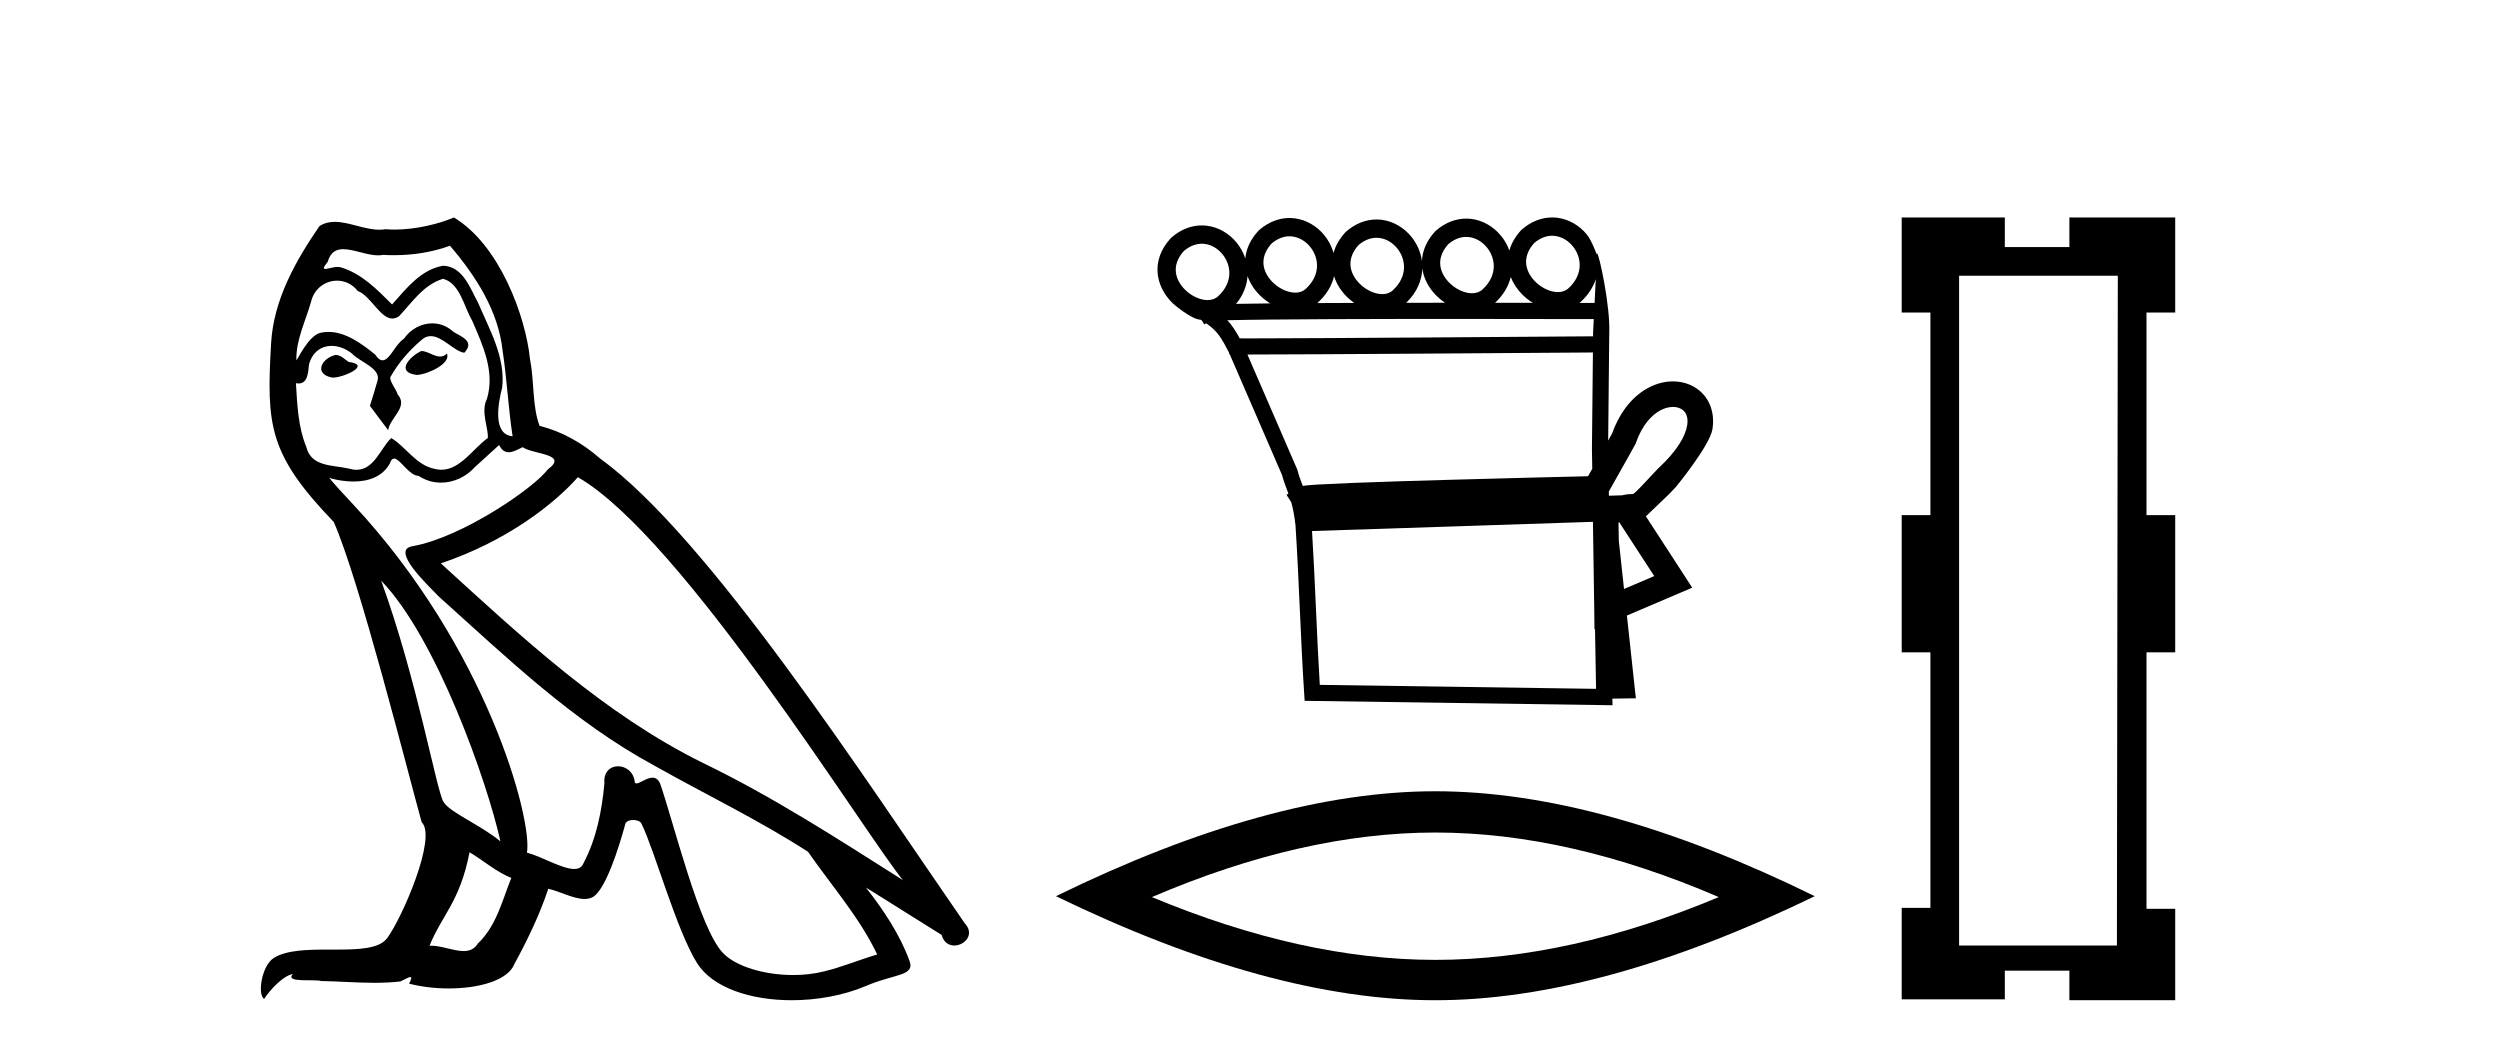
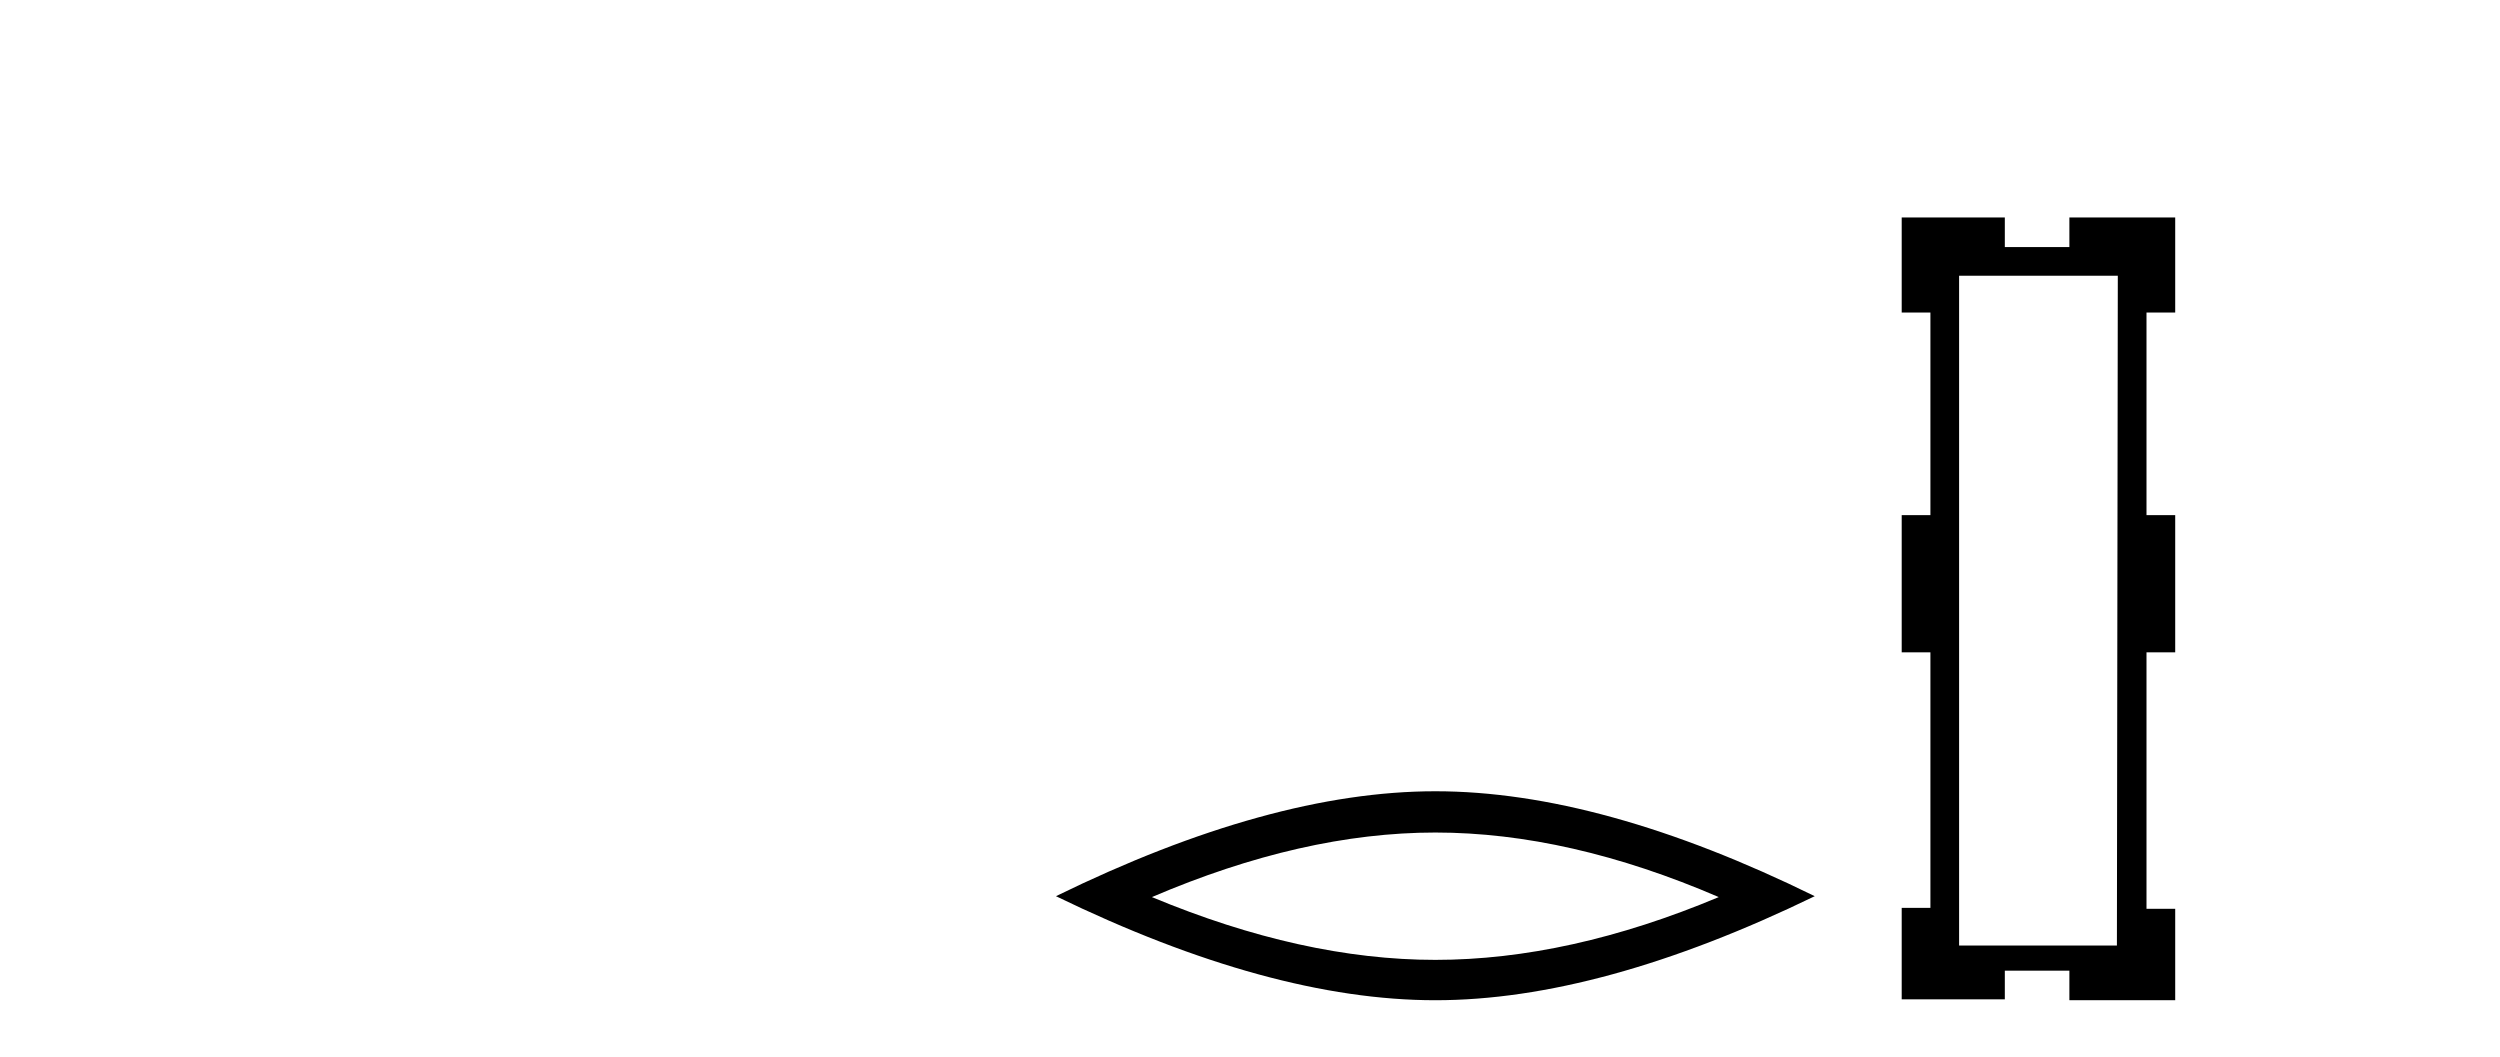
<svg xmlns="http://www.w3.org/2000/svg" width="97.0" height="41.0">
-   <path d="M 16.344 13.619 C 15.888 13.839 15.331 14.447 16.175 14.548 C 16.581 14.531 17.509 14.109 17.34 13.721 L 17.34 13.721 C 17.253 13.804 17.164 13.834 17.074 13.834 C 16.835 13.834 16.59 13.619 16.344 13.619 ZM 13.019 13.771 C 12.461 13.906 12.174 14.514 12.884 14.649 C 12.895 14.65 12.907 14.651 12.921 14.651 C 13.329 14.651 14.441 14.156 13.525 14.042 C 13.373 13.94 13.221 13.771 13.019 13.771 ZM 17.458 9.534 C 18.454 10.699 19.332 12.049 19.501 13.603 C 19.67 14.717 19.721 15.831 19.889 16.928 C 19.096 16.861 19.332 15.628 19.484 15.038 C 19.619 13.873 18.995 12.792 18.556 11.762 C 18.252 11.205 17.965 10.328 17.188 10.311 C 16.327 10.463 15.77 11.189 15.213 11.813 C 14.639 11.239 14.031 10.615 13.238 10.378 C 13.197 10.363 13.15 10.357 13.101 10.357 C 12.923 10.357 12.715 10.435 12.619 10.435 C 12.536 10.435 12.538 10.377 12.715 10.159 C 12.822 9.78 13.045 9.668 13.32 9.668 C 13.722 9.668 14.236 9.907 14.669 9.907 C 14.734 9.907 14.798 9.901 14.859 9.889 C 15.001 9.897 15.144 9.901 15.287 9.901 C 16.025 9.901 16.765 9.789 17.458 9.534 ZM 17.188 10.817 C 17.847 10.986 17.999 11.898 18.319 12.438 C 18.725 13.383 19.214 14.413 18.893 15.476 C 18.64 15.983 18.961 16.624 18.927 16.996 C 18.364 17.391 17.87 18.226 17.122 18.226 C 17.041 18.226 16.956 18.216 16.868 18.194 C 16.125 18.042 15.753 17.333 15.179 16.996 C 14.764 17.397 14.518 18.228 13.834 18.228 C 13.74 18.228 13.637 18.212 13.525 18.178 C 12.9 18.042 12.073 18.11 11.888 17.35 C 11.567 16.574 11.533 15.713 11.482 14.869 L 11.482 14.869 C 11.52 14.876 11.554 14.879 11.585 14.879 C 11.927 14.879 11.958 14.483 11.989 14.143 C 12.12 13.649 12.474 13.42 12.867 13.42 C 13.132 13.42 13.415 13.524 13.66 13.721 C 13.947 14.042 14.825 14.295 14.639 14.801 C 14.555 15.105 14.454 15.426 14.352 15.747 L 15.061 16.692 C 15.129 16.202 15.855 15.797 15.433 15.308 C 15.365 15.088 15.112 14.801 15.146 14.632 C 15.45 14.092 15.855 13.619 16.327 13.214 C 16.455 13.09 16.585 13.042 16.714 13.042 C 17.167 13.042 17.622 13.635 18.016 13.687 C 18.404 13.265 17.982 13.096 17.594 12.877 C 17.353 12.65 17.062 12.546 16.772 12.546 C 16.35 12.546 15.929 12.766 15.669 13.147 C 15.348 13.339 15.125 13.98 14.844 13.98 C 14.755 13.98 14.66 13.917 14.555 13.755 C 14.04 13.342 13.422 12.879 12.746 12.879 C 12.647 12.879 12.546 12.889 12.445 12.91 C 11.967 13.009 11.538 13.976 11.501 13.976 C 11.5 13.976 11.5 13.975 11.499 13.974 C 11.482 13.181 11.854 12.472 12.073 11.695 C 12.196 11.185 12.633 10.89 13.079 10.89 C 13.371 10.89 13.666 11.016 13.88 11.29 C 14.382 11.476 14.75 12.359 15.223 12.359 C 15.306 12.359 15.392 12.332 15.483 12.269 C 16.007 11.712 16.429 11.053 17.188 10.817 ZM 14.791 22.533 C 16.935 24.744 18.91 30.349 19.417 32.645 C 18.59 31.97 17.458 31.531 17.205 31.109 C 16.935 30.67 16.192 26.399 14.791 22.533 ZM 22.422 18.515 C 26.473 20.845 33.53 32.307 35.032 34.148 C 32.5 32.544 30.001 30.923 27.284 29.606 C 23.468 27.733 20.21 24.694 17.104 21.858 C 19.67 20.997 21.51 19.545 22.422 18.515 ZM 18.218 33.067 C 18.758 33.388 19.248 33.827 19.839 34.063 C 19.484 34.941 19.265 35.92 18.539 36.612 C 18.403 36.832 18.208 36.901 17.986 36.901 C 17.602 36.901 17.135 36.694 16.745 36.694 C 16.718 36.694 16.691 36.695 16.665 36.697 C 17.138 35.515 17.847 34.992 18.218 33.067 ZM 19.366 17.266 C 19.468 17.478 19.599 17.547 19.737 17.547 C 19.919 17.547 20.115 17.427 20.278 17.35 C 20.683 17.637 22.084 17.604 21.257 18.211 C 20.733 18.92 17.937 20.854 15.994 21.195 C 15.155 21.342 16.564 22.668 17.02 23.141 C 19.653 25.504 22.236 28.003 25.393 29.708 C 27.368 30.822 29.444 31.818 31.352 33.05 C 32.264 34.367 33.344 35.582 34.036 37.034 C 33.344 37.237 32.669 37.524 31.96 37.693 C 31.586 37.787 31.18 37.831 30.774 37.831 C 29.659 37.831 28.538 37.499 28.043 36.967 C 27.132 36.005 26.136 31.902 25.612 30.4 C 25.538 30.231 25.432 30.174 25.318 30.174 C 25.09 30.174 24.825 30.397 24.695 30.397 C 24.668 30.397 24.647 30.388 24.633 30.366 C 24.599 29.95 24.28 29.731 23.981 29.731 C 23.685 29.731 23.409 29.946 23.451 30.4 C 23.35 31.463 23.148 32.527 22.641 33.489 C 22.579 33.653 22.449 33.716 22.279 33.716 C 21.799 33.716 20.994 33.221 20.446 33.084 C 20.666 31.784 18.893 25.133 13.694 19.562 C 13.512 19.365 12.72 18.53 12.789 18.53 C 12.797 18.53 12.817 18.541 12.85 18.566 C 13.116 18.635 13.416 18.683 13.712 18.683 C 14.282 18.683 14.84 18.508 15.129 17.975 C 15.173 17.843 15.228 17.792 15.292 17.792 C 15.523 17.792 15.873 18.464 16.243 18.464 C 16.511 18.643 16.811 18.726 17.11 18.726 C 17.6 18.726 18.085 18.504 18.421 18.127 C 18.741 17.84 19.045 17.553 19.366 17.266 ZM 17.61 8.437 C 17.08 8.673 16.151 8.908 15.317 8.908 C 15.195 8.908 15.076 8.903 14.96 8.893 C 14.881 8.907 14.801 8.913 14.719 8.913 C 14.151 8.913 13.539 8.608 12.99 8.608 C 12.78 8.608 12.58 8.652 12.394 8.774 C 11.465 10.125 10.621 11.627 10.52 13.299 C 10.334 16.506 10.419 17.62 12.951 20.254 C 13.947 22.516 15.804 29.893 16.361 31.902 C 16.969 32.476 15.601 35.616 15.027 36.393 C 14.715 36.823 13.892 36.844 13.008 36.844 C 12.912 36.844 12.815 36.844 12.718 36.844 C 11.923 36.844 11.118 36.861 10.621 37.169 C 10.149 37.473 9.98 38.604 10.25 38.756 C 10.503 38.368 11.01 37.845 11.364 37.794 L 11.364 37.794 C 11.027 38.148 12.208 37.98 12.461 38.064 C 13.144 38.075 13.835 38.133 14.528 38.133 C 14.863 38.133 15.198 38.119 15.534 38.081 C 15.686 38.014 15.849 37.911 15.92 37.911 C 15.975 37.911 15.975 37.973 15.872 38.165 C 16.349 38.29 16.886 38.352 17.411 38.352 C 18.592 38.352 19.711 38.037 19.957 37.406 C 20.463 36.477 20.936 35.498 21.274 34.485 C 21.705 34.577 22.247 34.88 22.681 34.88 C 22.808 34.88 22.926 34.854 23.029 34.789 C 23.502 34.468 23.992 32.966 24.262 31.97 C 24.288 31.866 24.428 31.816 24.57 31.816 C 24.707 31.816 24.845 31.862 24.886 31.953 C 25.393 32.966 26.237 36.072 27.047 37.372 C 27.658 38.335 29.141 38.809 30.717 38.809 C 31.71 38.809 32.74 38.622 33.614 38.25 C 34.711 37.777 35.522 37.878 35.285 37.271 C 34.914 36.258 34.273 35.295 33.597 34.435 L 33.597 34.435 C 34.576 35.042 35.556 35.667 36.535 36.275 C 36.615 36.569 36.818 36.686 37.026 36.686 C 37.425 36.686 37.841 36.252 37.429 35.819 C 33.597 30.282 27.503 20.845 23.283 17.789 C 22.607 17.198 21.814 16.743 20.936 16.523 C 20.649 15.78 20.733 14.784 20.565 13.94 C 20.396 12.269 19.383 9.5 17.61 8.437 Z" style="fill:#000000;stroke:none" />
-   <path d="M 60.223 9.147 C 60.246 9.147 60.269 9.148 60.291 9.15 C 60.308 9.151 60.324 9.153 60.34 9.155 C 60.606 9.19 60.847 9.34 61.019 9.548 C 61.358 9.956 61.463 10.627 60.854 11.188 C 60.739 11.292 60.599 11.333 60.45 11.333 C 60.429 11.333 60.407 11.333 60.386 11.331 C 60.351 11.328 60.316 11.324 60.281 11.317 C 60.031 11.271 59.774 11.13 59.574 10.932 C 59.213 10.574 59.005 10.011 59.527 9.429 C 59.765 9.227 60.004 9.147 60.223 9.147 ZM 50.032 9.168 C 50.055 9.168 50.078 9.169 50.1 9.171 C 50.117 9.172 50.133 9.174 50.149 9.176 C 50.415 9.211 50.656 9.361 50.828 9.569 C 51.166 9.978 51.271 10.649 50.662 11.209 C 50.548 11.313 50.408 11.355 50.259 11.355 C 50.238 11.355 50.216 11.354 50.194 11.352 C 50.16 11.35 50.125 11.345 50.09 11.338 C 49.84 11.293 49.583 11.151 49.383 10.954 C 49.021 10.595 48.813 10.033 49.335 9.451 C 49.574 9.248 49.813 9.168 50.032 9.168 ZM 56.889 9.192 C 56.912 9.192 56.935 9.193 56.958 9.195 C 56.974 9.196 56.991 9.198 57.007 9.2 C 57.273 9.235 57.513 9.385 57.686 9.593 C 58.024 10.002 58.129 10.672 57.52 11.233 C 57.406 11.337 57.266 11.378 57.116 11.378 C 57.095 11.378 57.074 11.378 57.052 11.376 C 57.017 11.373 56.982 11.369 56.947 11.362 C 56.698 11.316 56.44 11.175 56.241 10.977 C 55.879 10.619 55.671 10.056 56.193 9.474 C 56.431 9.272 56.67 9.192 56.889 9.192 ZM 53.407 9.226 C 53.43 9.226 53.453 9.227 53.476 9.229 C 53.492 9.23 53.509 9.231 53.525 9.234 C 53.791 9.268 54.031 9.418 54.204 9.626 C 54.542 10.035 54.647 10.706 54.038 11.267 C 53.924 11.37 53.784 11.412 53.634 11.412 C 53.613 11.412 53.592 11.411 53.57 11.41 C 53.535 11.407 53.501 11.402 53.465 11.396 C 53.216 11.35 52.958 11.209 52.759 11.011 C 52.397 10.653 52.189 10.09 52.711 9.508 C 52.949 9.306 53.188 9.226 53.407 9.226 ZM 46.63 9.457 C 46.653 9.457 46.676 9.458 46.698 9.459 C 46.715 9.461 46.731 9.462 46.747 9.464 C 47.013 9.499 47.254 9.649 47.426 9.857 C 47.765 10.266 47.869 10.937 47.26 11.498 C 47.146 11.601 47.006 11.643 46.857 11.643 C 46.836 11.643 46.814 11.642 46.793 11.641 C 46.758 11.638 46.723 11.633 46.688 11.627 C 46.438 11.581 46.181 11.44 45.981 11.242 C 45.619 10.884 45.411 10.321 45.933 9.739 C 46.172 9.537 46.411 9.457 46.63 9.457 ZM 55.185 10.42 C 55.242 10.82 55.447 11.191 55.741 11.482 C 55.841 11.581 55.95 11.67 56.066 11.747 C 55.571 11.747 55.067 11.748 54.562 11.748 C 54.981 11.343 55.171 10.874 55.185 10.42 ZM 58.618 10.75 C 58.717 11.005 58.875 11.24 59.075 11.437 C 59.196 11.557 59.33 11.662 59.473 11.749 C 59.023 11.749 58.531 11.748 58.009 11.748 C 58.338 11.442 58.533 11.098 58.618 10.75 ZM 61.916 10.831 C 61.901 11.14 61.885 11.454 61.87 11.754 C 61.741 11.754 61.542 11.754 61.286 11.753 C 61.302 11.74 61.317 11.726 61.333 11.712 C 61.627 11.441 61.816 11.139 61.916 10.831 ZM 51.762 10.716 C 51.856 11.015 52.03 11.29 52.259 11.516 C 52.347 11.603 52.442 11.682 52.542 11.753 C 52.052 11.754 51.572 11.756 51.113 11.759 C 51.122 11.751 51.132 11.742 51.141 11.734 C 51.479 11.423 51.678 11.071 51.762 10.716 ZM 48.405 10.712 C 48.501 10.991 48.669 11.246 48.884 11.458 C 49.005 11.579 49.14 11.684 49.284 11.772 L 49.284 11.772 C 48.779 11.777 48.332 11.783 47.96 11.79 C 48.241 11.451 48.38 11.078 48.405 10.712 ZM 56.527 12.374 C 59.018 12.374 61.183 12.379 61.838 12.381 C 61.828 12.572 61.82 12.749 61.812 12.906 C 61.812 12.953 61.812 13.001 61.811 13.049 C 60.208 13.061 50.676 13.13 48.486 13.13 C 48.304 13.13 48.173 13.129 48.101 13.128 C 47.943 12.838 47.802 12.619 47.622 12.425 C 48.044 12.414 48.618 12.406 49.293 12.399 C 50.728 12.384 52.623 12.378 54.511 12.375 C 55.191 12.374 55.87 12.374 56.527 12.374 ZM 61.805 13.676 C 61.792 14.934 61.78 16.185 61.767 17.436 C 61.771 17.687 61.776 17.937 61.78 18.187 C 61.724 18.287 61.669 18.384 61.617 18.478 C 60.838 18.496 58.589 18.55 56.322 18.614 C 54.919 18.653 53.511 18.697 52.438 18.739 C 51.9 18.761 51.445 18.782 51.118 18.801 C 50.95 18.812 50.814 18.822 50.715 18.831 C 50.658 18.837 50.612 18.843 50.574 18.849 C 50.565 18.85 50.556 18.852 50.548 18.853 C 50.476 18.663 50.403 18.479 50.338 18.233 L 50.332 18.211 L 50.322 18.189 C 49.681 16.711 49.041 15.233 48.4 13.755 L 48.4 13.755 C 48.429 13.755 48.459 13.755 48.492 13.755 C 50.778 13.755 60.18 13.688 61.805 13.676 ZM 63.359 19.175 L 63.359 19.175 C 63.352 19.179 63.346 19.182 63.341 19.186 C 63.341 19.186 63.341 19.186 63.341 19.186 C 63.341 19.186 63.341 19.186 63.341 19.186 C 63.34 19.186 63.349 19.18 63.359 19.175 ZM 64.91 15.789 C 64.93 15.789 64.95 15.79 64.969 15.791 C 65.07 15.799 65.161 15.827 65.237 15.871 C 65.404 15.969 65.515 16.164 65.463 16.496 C 65.397 16.919 65.078 17.489 64.345 18.168 L 64.332 18.179 L 64.319 18.193 C 63.712 18.843 63.488 19.084 63.369 19.167 L 63.369 19.167 C 63.26 19.168 63.13 19.172 62.939 19.217 L 62.935 19.218 C 62.764 19.224 62.594 19.229 62.425 19.234 C 62.424 19.181 62.423 19.127 62.422 19.073 C 62.729 18.513 63.158 17.779 63.444 17.248 L 63.463 17.214 L 63.476 17.177 C 63.714 16.497 64.078 16.102 64.431 15.917 C 64.6 15.829 64.764 15.789 64.91 15.789 ZM 62.826 20.263 C 63.278 20.959 63.731 21.655 64.184 22.352 C 63.793 22.519 63.403 22.685 63.012 22.852 L 62.809 20.97 C 62.805 20.735 62.802 20.501 62.798 20.266 C 62.807 20.265 62.816 20.264 62.826 20.263 ZM 61.806 20.247 C 61.823 21.392 61.84 22.536 61.857 23.681 L 61.866 24.42 L 61.887 24.411 C 61.9 25.183 61.913 25.955 61.927 26.727 L 51.208 26.573 C 51.094 24.73 51.022 22.446 50.907 20.604 C 54.586 20.489 58.15 20.364 61.806 20.247 ZM 60.223 8.437 C 59.829 8.437 59.419 8.581 59.045 8.906 L 59.031 8.919 L 59.017 8.934 C 58.783 9.189 58.637 9.455 58.563 9.72 C 58.488 9.509 58.376 9.312 58.233 9.14 C 57.946 8.793 57.543 8.554 57.098 8.495 C 57.069 8.492 57.04 8.489 57.011 8.486 C 56.971 8.483 56.93 8.482 56.889 8.482 C 56.495 8.482 56.085 8.626 55.712 8.951 L 55.697 8.964 L 55.683 8.979 C 55.342 9.351 55.187 9.747 55.171 10.128 C 55.124 9.776 54.975 9.445 54.751 9.174 C 54.464 8.827 54.061 8.587 53.616 8.529 C 53.588 8.525 53.558 8.522 53.529 8.52 C 53.489 8.517 53.448 8.516 53.407 8.516 C 53.013 8.516 52.604 8.66 52.23 8.985 L 52.215 8.998 L 52.201 9.013 C 51.963 9.273 51.815 9.544 51.742 9.815 C 51.671 9.559 51.544 9.321 51.375 9.116 C 51.088 8.769 50.685 8.53 50.241 8.472 C 50.212 8.468 50.183 8.465 50.154 8.463 C 50.113 8.46 50.072 8.458 50.031 8.458 C 49.637 8.458 49.228 8.603 48.854 8.928 L 48.839 8.941 L 48.826 8.955 C 48.507 9.302 48.35 9.671 48.318 10.029 C 48.244 9.801 48.126 9.589 47.973 9.404 C 47.686 9.058 47.284 8.818 46.839 8.76 C 46.81 8.756 46.781 8.753 46.752 8.751 C 46.711 8.748 46.67 8.746 46.629 8.746 C 46.235 8.746 45.826 8.891 45.452 9.216 L 45.437 9.229 L 45.424 9.244 C 44.626 10.113 44.845 11.117 45.482 11.747 C 45.498 11.763 45.514 11.778 45.53 11.793 C 45.53 11.793 46.225 12.399 46.589 12.406 C 46.602 12.414 46.615 12.422 46.628 12.43 L 46.728 12.588 L 46.799 12.543 C 47.244 12.851 47.39 13.108 47.684 13.678 C 47.685 13.68 47.686 13.682 47.686 13.684 L 47.683 13.728 L 47.706 13.729 C 48.378 15.28 49.058 16.849 49.738 18.418 C 49.817 18.706 49.905 18.917 49.991 19.153 L 49.917 19.199 L 50.1 19.486 C 50.163 19.708 50.221 19.983 50.265 20.379 C 50.395 22.346 50.47 24.921 50.602 26.903 L 50.62 27.192 L 50.91 27.196 L 62.241 27.359 L 62.565 27.364 L 62.56 27.107 L 62.614 27.106 L 63.162 27.098 L 63.472 27.094 L 63.438 26.786 L 63.124 23.883 C 63.788 23.6 64.452 23.316 65.116 23.033 L 65.659 22.802 L 65.337 22.306 C 64.845 21.548 64.352 20.79 63.859 20.032 C 63.862 20.03 63.866 20.027 63.869 20.025 L 64.772 19.16 C 64.852 19.076 64.938 18.984 65.032 18.884 C 65.032 18.884 66.343 17.29 66.444 16.649 C 66.559 15.915 66.257 15.319 65.739 15.015 C 65.533 14.894 65.296 14.822 65.046 14.803 C 65.001 14.8 64.956 14.798 64.911 14.798 C 64.604 14.798 64.281 14.876 63.97 15.038 C 63.403 15.336 62.876 15.915 62.553 16.811 C 62.504 16.9 62.452 16.995 62.397 17.094 C 62.411 15.708 62.425 14.315 62.439 12.923 C 62.486 11.904 62.044 9.832 61.966 9.832 C 61.96 9.832 61.956 9.846 61.955 9.875 C 61.955 9.875 61.754 9.321 61.566 9.095 C 61.279 8.748 60.877 8.508 60.432 8.45 C 60.403 8.447 60.374 8.444 60.345 8.441 C 60.304 8.438 60.264 8.437 60.223 8.437 Z" style="fill:#000000;stroke:none" />
  <path d="M 55.691 32.302 Q 60.876 32.302 66.688 34.807 Q 60.876 37.243 55.691 37.243 Q 50.541 37.243 44.694 34.807 Q 50.541 32.302 55.691 32.302 ZM 55.691 30.701 Q 49.288 30.701 40.971 34.772 Q 49.288 38.809 55.691 38.809 Q 62.094 38.809 70.412 34.772 Q 62.129 30.701 55.691 30.701 Z" style="fill:#000000;stroke:none" />
  <path d="M 82.171 10.698 L 82.136 36.687 L 76.013 36.687 L 76.013 10.698 ZM 73.786 8.437 L 73.786 12.125 L 74.9 12.125 L 74.9 19.987 L 73.786 19.987 L 73.786 25.31 L 74.9 25.31 L 74.9 35.226 L 73.786 35.226 L 73.786 38.775 L 77.787 38.775 L 77.787 37.661 L 80.292 37.661 L 80.292 38.809 L 84.398 38.809 L 84.398 35.261 L 83.284 35.261 L 83.284 25.31 L 84.398 25.31 L 84.398 19.987 L 83.284 19.987 L 83.284 12.125 L 84.398 12.125 L 84.398 8.437 L 80.292 8.437 L 80.292 9.585 L 77.787 9.585 L 77.787 8.437 Z" style="fill:#000000;stroke:none" />
</svg>